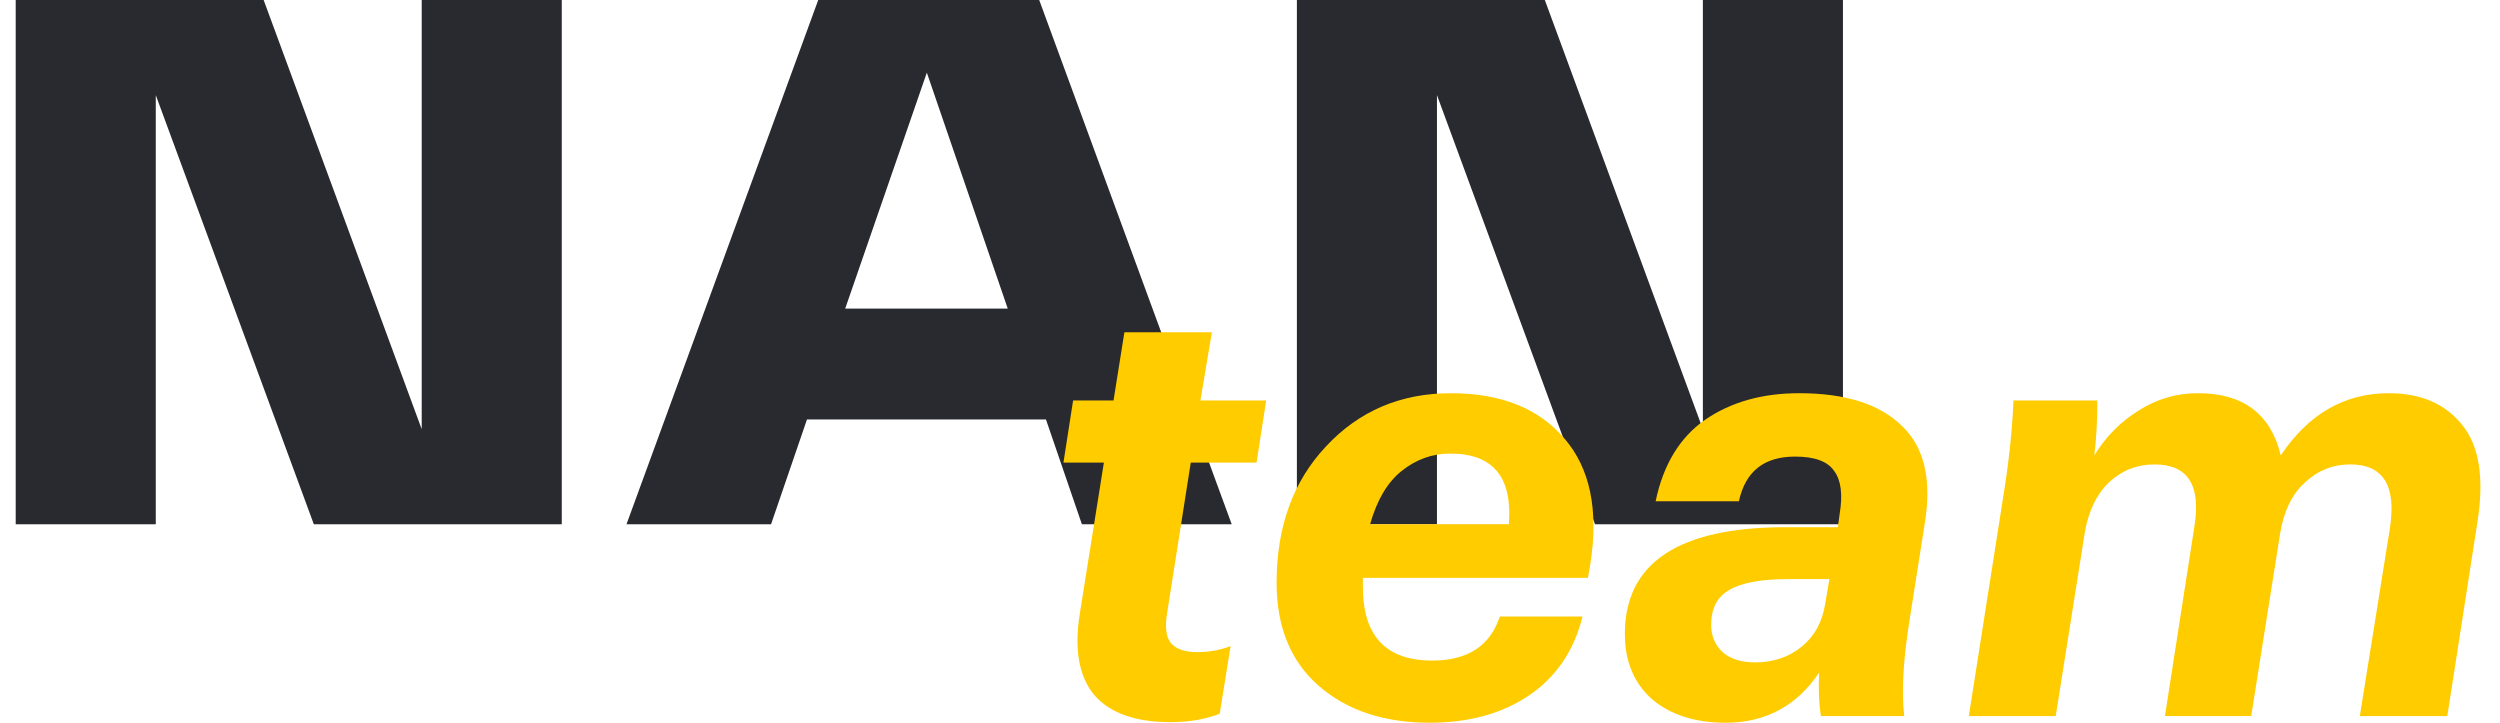
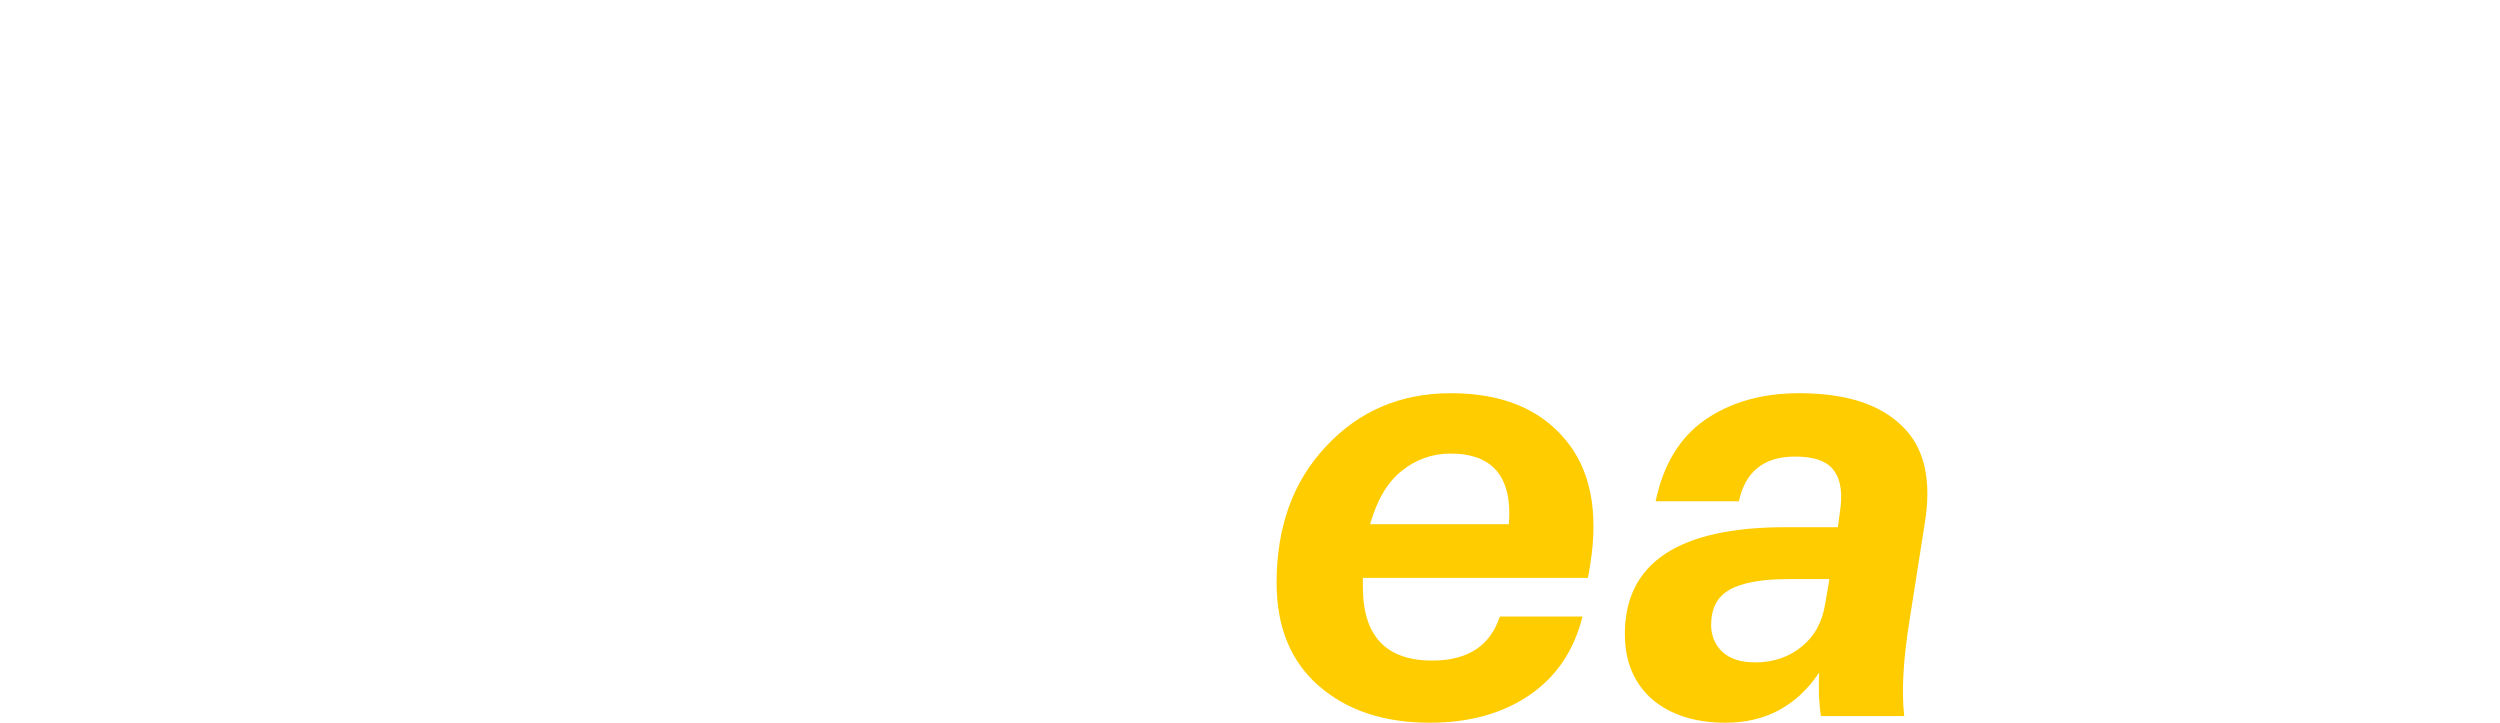
<svg xmlns="http://www.w3.org/2000/svg" width="166" height="48" viewBox="0 0 166 48" fill="none">
-   <path d="M113.071 0H122.372V34.813H105.909L95.414 6.316V34.813H86.113V0H102.576L113.071 28.497V0Z" fill="#292A2F" />
-   <path d="M71.838 34.813L69.451 27.851H53.584L51.197 34.813H41.598L54.331 0H69.003L81.786 34.813H71.838ZM56.121 20.49H66.914L61.542 4.824L56.121 20.49Z" fill="#292A2F" />
-   <path d="M28.001 0H37.302V34.813H20.839L10.344 6.316V34.813H1.043V0H17.506L28.001 28.497V0Z" fill="#292A2F" />
-   <path d="M130.73 47.548L132.974 33.242C133.375 30.811 133.615 28.594 133.695 26.59H139.264C139.264 27.926 139.197 29.142 139.064 30.237C139.812 29.008 140.786 28.02 141.988 27.271C143.19 26.497 144.512 26.109 145.955 26.109C148.946 26.109 150.776 27.485 151.443 30.237C153.286 27.485 155.677 26.109 158.615 26.109C160.752 26.109 162.381 26.817 163.503 28.233C164.624 29.622 164.958 31.76 164.504 34.645L162.501 47.548H156.692L158.695 35.045C159.122 32.24 158.241 30.838 156.051 30.838C154.902 30.838 153.901 31.239 153.046 32.04C152.191 32.815 151.644 33.937 151.403 35.406L149.48 47.548H143.751L145.714 34.925C146.142 32.2 145.26 30.838 143.07 30.838C141.895 30.838 140.88 31.239 140.025 32.04C139.197 32.842 138.663 33.964 138.423 35.406L136.5 47.548H130.73Z" fill="#FFCC00" />
  <path d="M114.581 47.989C112.551 47.989 110.922 47.468 109.693 46.426C108.492 45.357 107.891 43.915 107.891 42.098C107.891 37.37 111.456 35.005 118.588 35.005H122.033L122.153 34.124C122.367 32.842 122.247 31.893 121.793 31.279C121.365 30.637 120.497 30.317 119.189 30.317C117.132 30.317 115.89 31.305 115.463 33.282H109.934C110.441 30.851 111.536 29.048 113.219 27.873C114.928 26.697 117.012 26.109 119.469 26.109C122.541 26.109 124.811 26.831 126.28 28.273C127.776 29.689 128.283 31.853 127.802 34.765L126.801 41.136C126.373 43.781 126.253 45.918 126.44 47.548H120.911C120.778 46.747 120.738 45.785 120.791 44.663C119.295 46.88 117.225 47.989 114.581 47.989ZM116.544 43.982C117.746 43.982 118.775 43.634 119.629 42.94C120.484 42.245 121.005 41.297 121.192 40.095L121.472 38.452H118.748C116.958 38.452 115.65 38.692 114.822 39.173C114.02 39.627 113.62 40.402 113.62 41.497C113.62 42.218 113.873 42.819 114.381 43.3C114.888 43.755 115.61 43.982 116.544 43.982Z" fill="#FFCC00" />
  <path d="M90.495 38.973C90.495 42.232 92.031 43.861 95.102 43.861C97.453 43.861 98.948 42.886 99.589 40.936H105.078C104.517 43.207 103.328 44.957 101.512 46.186C99.723 47.388 97.533 47.989 94.942 47.989C91.897 47.989 89.44 47.174 87.57 45.544C85.7 43.915 84.766 41.631 84.766 38.692C84.766 34.979 85.861 31.96 88.051 29.636C90.241 27.285 93.005 26.109 96.344 26.109C99.656 26.109 102.167 27.111 103.876 29.115C105.585 31.092 106.16 33.87 105.599 37.45L105.439 38.371H90.495V38.973ZM96.304 30.117C95.102 30.117 94.02 30.504 93.059 31.279C92.124 32.027 91.43 33.202 90.975 34.805H100.19C100.431 31.679 99.135 30.117 96.304 30.117Z" fill="#FFCC00" />
-   <path d="M77.705 47.949C75.381 47.949 73.698 47.348 72.656 46.146C71.642 44.917 71.321 43.127 71.695 40.776L73.298 30.718H70.613L71.254 26.591H73.939L74.66 22.062H80.469L79.708 26.591H84.075L83.434 30.718H79.067L77.504 40.656C77.344 41.618 77.424 42.299 77.745 42.7C78.092 43.1 78.68 43.301 79.507 43.301C80.282 43.301 81.016 43.167 81.711 42.9L80.99 47.388C80.055 47.762 78.96 47.949 77.705 47.949Z" fill="#FFCC00" />
</svg>